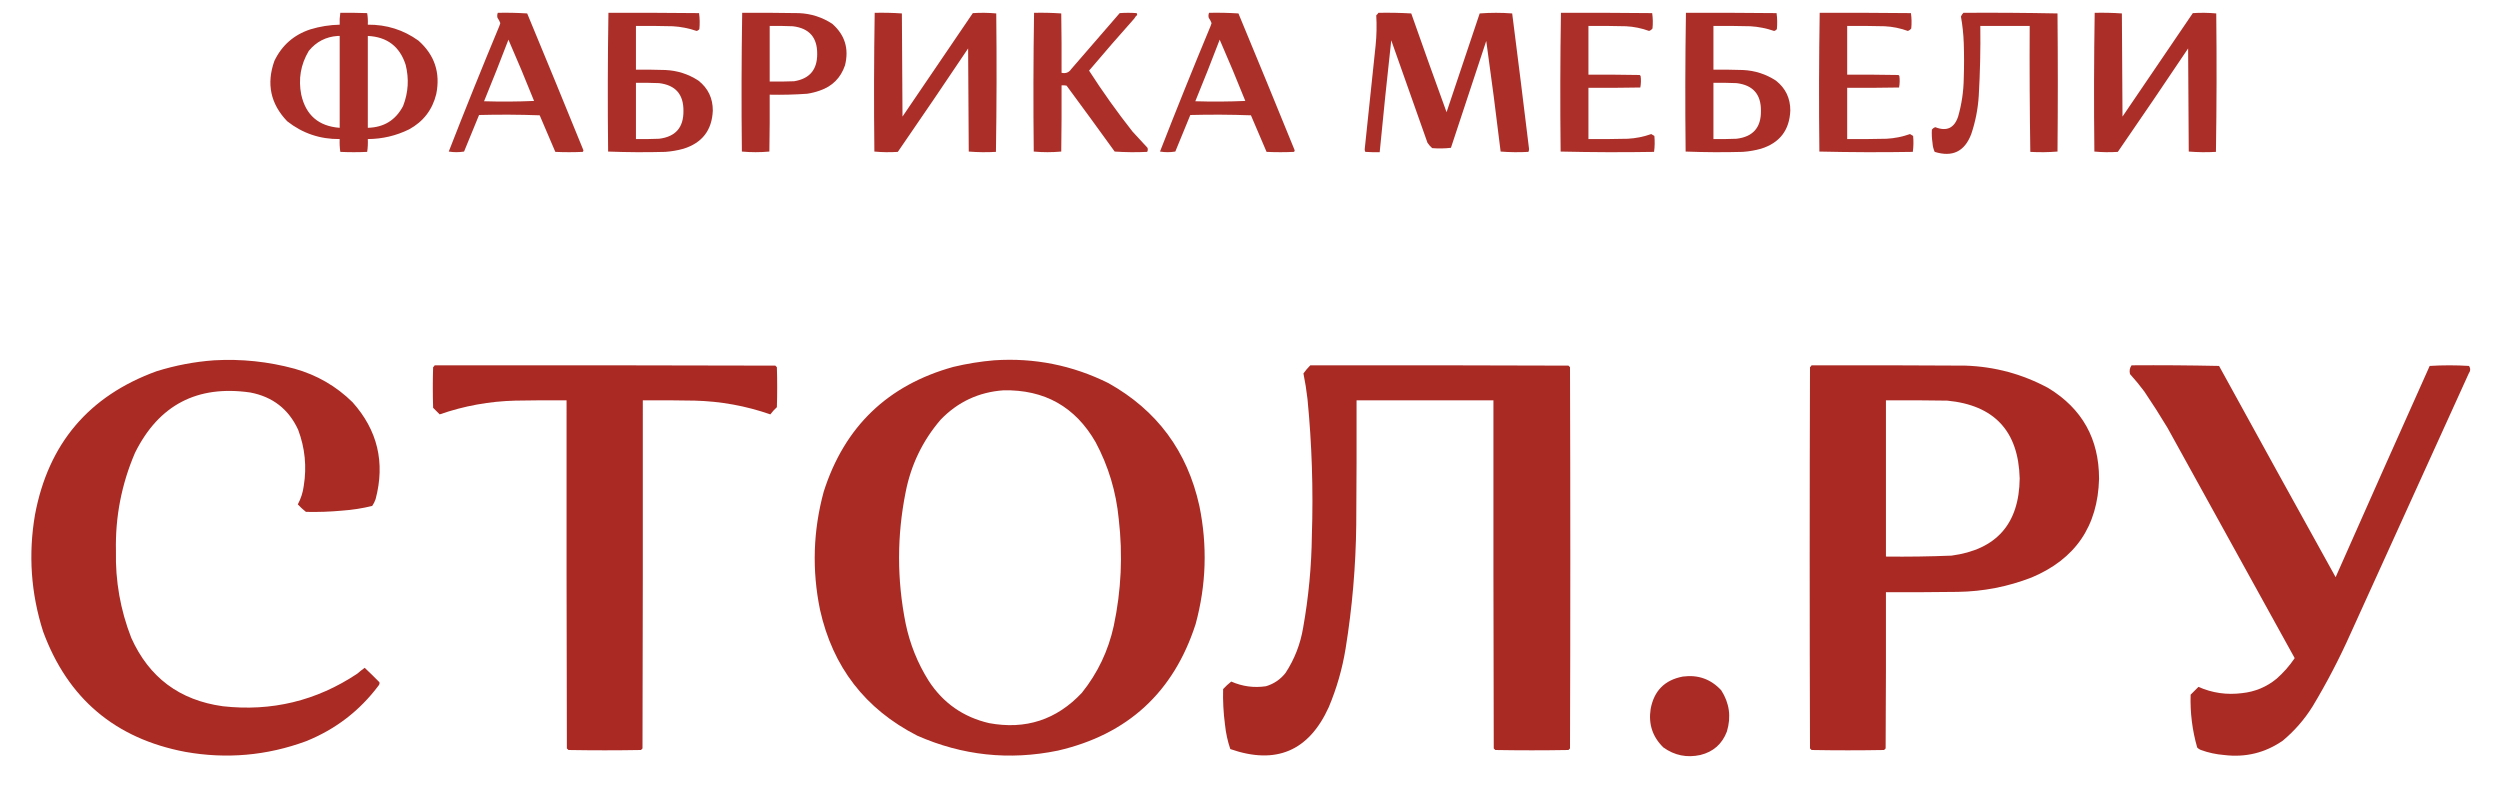
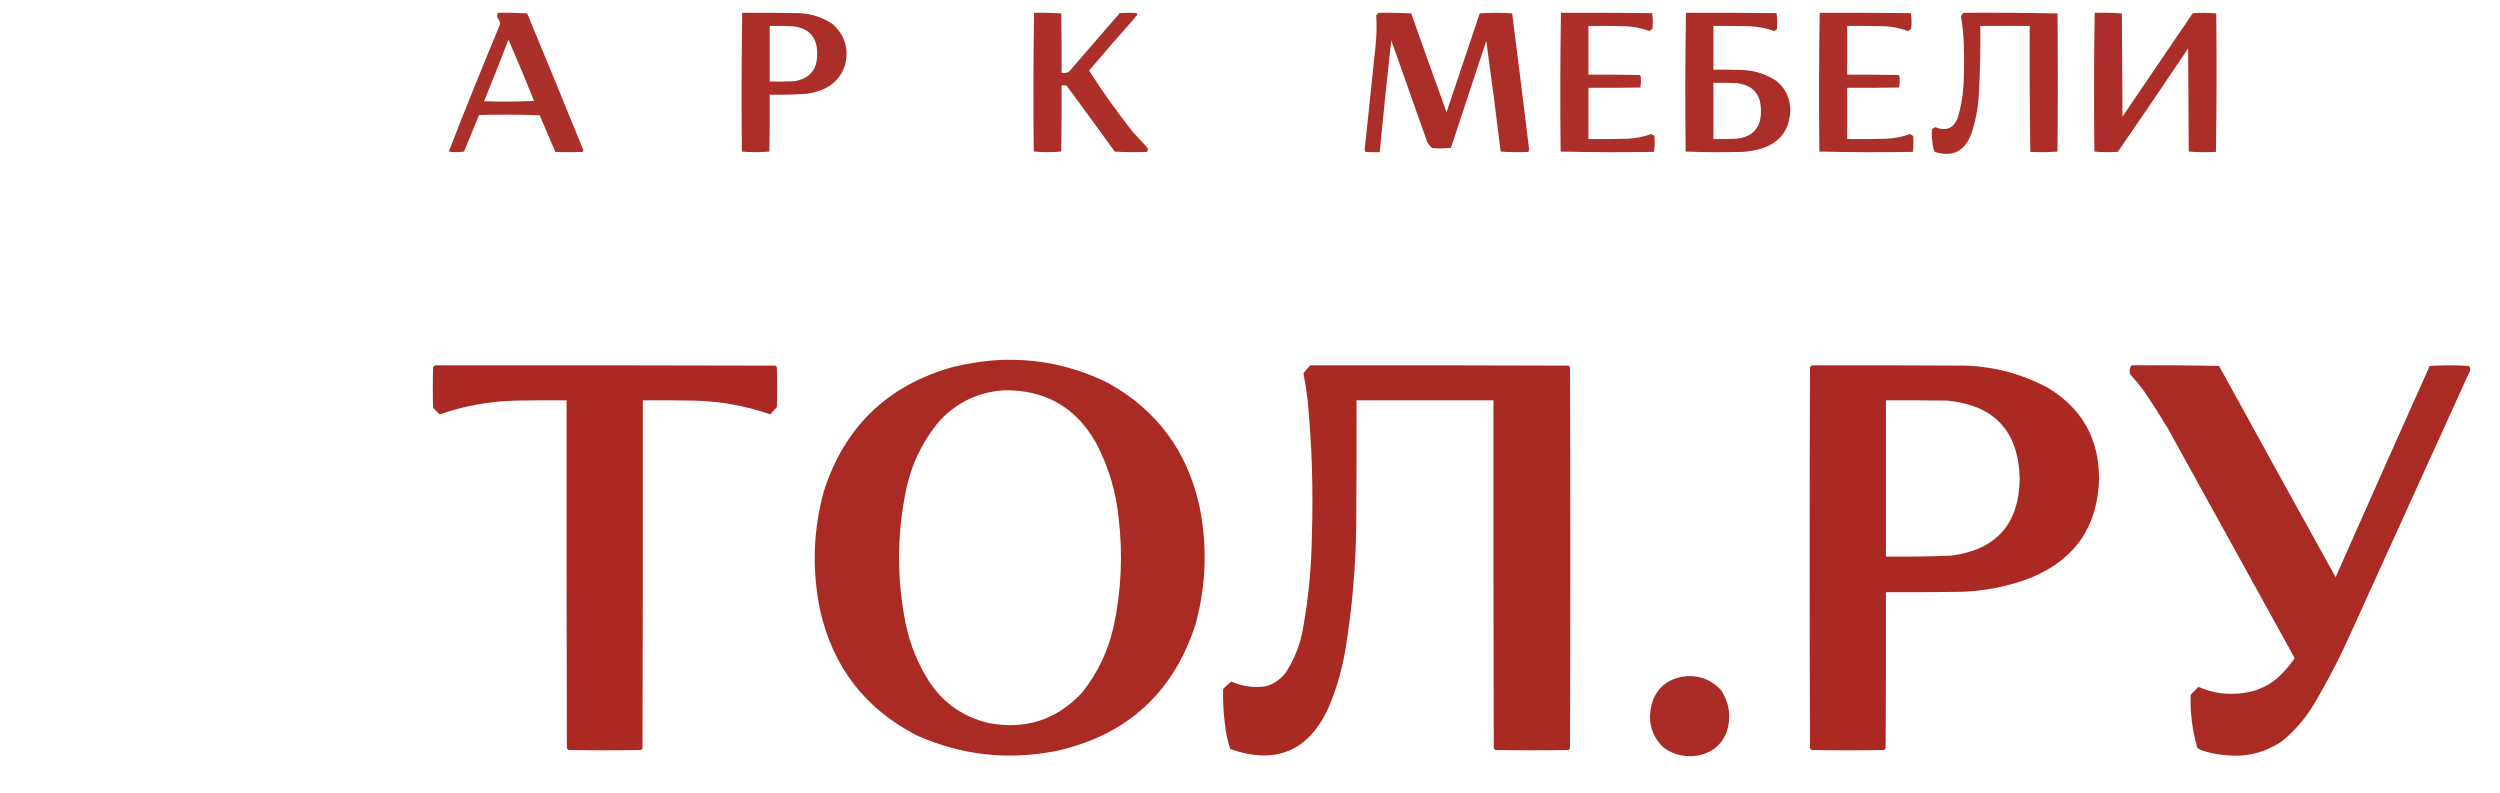
<svg xmlns="http://www.w3.org/2000/svg" version="1.1" width="4000px" height="1269px" style="shape-rendering:geometricPrecision; text-rendering:geometricPrecision; image-rendering:optimizeQuality; fill-rule:evenodd; clip-rule:evenodd">
  <g>
-     <path style="opacity:0.966" fill="#a92822" d="M 544.5,20.5 C 558.837,20.333 573.171,20.5 587.5,21C 588.476,27.076 588.81,33.242 588.5,39.5C 618.402,39.218 645.402,47.718 669.5,65C 695.368,87.947 704.868,116.446 698,150.5C 691.809,175.708 677.309,194.542 654.5,207C 633.704,217.199 611.704,222.365 588.5,222.5C 588.812,229.422 588.479,236.256 587.5,243C 573.167,243.667 558.833,243.667 544.5,243C 543.521,236.256 543.188,229.422 543.5,222.5C 512.015,222.807 484.015,213.307 459.5,194C 432.836,166.164 426.003,133.997 439,97.5C 450.934,72.574 470.1,55.741 496.5,47C 511.821,42.336 527.487,39.836 543.5,39.5C 543.209,33.077 543.542,26.744 544.5,20.5 Z M 540.5,57.5 C 541.5,57.5 542.5,57.5 543.5,57.5C 543.5,106.5 543.5,155.5 543.5,204.5C 509.856,202.019 489.356,184.352 482,151.5C 477.087,126.541 481.087,103.207 494,81.5C 506.017,66.741 521.517,58.741 540.5,57.5 Z M 588.5,57.5 C 619.338,58.983 639.504,74.317 649,103.5C 654.662,125.95 653.329,147.95 645,169.5C 633.182,192.174 614.348,203.84 588.5,204.5C 588.5,155.5 588.5,106.5 588.5,57.5 Z" />
-   </g>
+     </g>
  <g>
    <path style="opacity:0.96" fill="#a92822" d="M 796.5,20.5 C 812.181,20.167 827.848,20.501 843.5,21.5C 873.779,94.391 903.779,167.391 933.5,240.5C 933.392,241.442 933.059,242.275 932.5,243C 917.833,243.667 903.167,243.667 888.5,243C 880.268,223.476 871.935,203.976 863.5,184.5C 831.172,183.333 798.838,183.167 766.5,184C 758.407,203.443 750.407,222.943 742.5,242.5C 734.275,243.815 726.108,243.815 718,242.5C 744.184,175.305 771.184,108.305 799,41.5C 799.5,40 800,38.5 800.5,37C 799.389,33.945 797.889,31.112 796,28.5C 795.278,25.739 795.445,23.073 796.5,20.5 Z M 813.5,63.5 C 827.666,95.848 841.333,128.514 854.5,161.5C 827.84,162.667 801.173,162.833 774.5,162C 787.926,129.318 800.926,96.485 813.5,63.5 Z" />
  </g>
  <g>
-     <path style="opacity:0.965" fill="#a92822" d="M 973.5,20.5 C 1021.83,20.333 1070.17,20.5 1118.5,21C 1119.65,29.421 1119.82,37.921 1119,46.5C 1117.88,48.124 1116.38,49.124 1114.5,49.5C 1102.18,45.269 1089.51,42.769 1076.5,42C 1056.84,41.5 1037.17,41.333 1017.5,41.5C 1017.5,64.833 1017.5,88.167 1017.5,111.5C 1033.17,111.333 1048.84,111.5 1064.5,112C 1083.78,112.871 1101.44,118.538 1117.5,129C 1132.91,141.155 1140.58,157.155 1140.5,177C 1139.16,208.344 1123.49,228.677 1093.5,238C 1084,240.639 1074.33,242.305 1064.5,243C 1033.93,243.829 1003.43,243.662 973,242.5C 972.17,168.43 972.337,94.43 973.5,20.5 Z M 1017.5,132.5 C 1029.84,132.333 1042.17,132.5 1054.5,133C 1080.82,136.151 1093.82,150.984 1093.5,177.5C 1093.82,204.016 1080.82,218.849 1054.5,222C 1042.17,222.5 1029.84,222.667 1017.5,222.5C 1017.5,192.5 1017.5,162.5 1017.5,132.5 Z" />
-   </g>
+     </g>
  <g>
    <path style="opacity:0.967" fill="#a92822" d="M 1187.5,20.5 C 1217.84,20.333 1248.17,20.5 1278.5,21C 1297.77,21.867 1315.43,27.534 1331.5,38C 1351.83,55.79 1358.67,77.957 1352,104.5C 1345.19,124.641 1331.69,138.141 1311.5,145C 1304.99,147.294 1298.32,148.961 1291.5,150C 1271.54,151.411 1251.54,151.911 1231.5,151.5C 1231.67,181.835 1231.5,212.168 1231,242.5C 1216.33,243.833 1201.67,243.833 1187,242.5C 1186.17,168.43 1186.34,94.43 1187.5,20.5 Z M 1231.5,41.5 C 1243.84,41.334 1256.17,41.5 1268.5,42C 1294.82,45.151 1307.82,59.984 1307.5,86.5C 1307.6,111.567 1295.27,126.067 1270.5,130C 1257.5,130.5 1244.5,130.667 1231.5,130.5C 1231.5,100.833 1231.5,71.167 1231.5,41.5 Z" />
  </g>
  <g>
-     <path style="opacity:0.966" fill="#a92822" d="M 1399.5,20.5 C 1414.08,20.176 1428.58,20.51 1443,21.5C 1443.33,76.5 1443.67,131.5 1444,186.5C 1481.62,131.42 1519.12,76.253 1556.5,21C 1569.08,20.179 1581.58,20.345 1594,21.5C 1594.83,95.403 1594.66,169.237 1593.5,243C 1578.93,243.823 1564.43,243.656 1550,242.5C 1549.67,187.5 1549.33,132.5 1549,77.5C 1511.87,132.926 1474.37,188.093 1436.5,243C 1423.92,243.821 1411.42,243.655 1399,242.5C 1398.17,168.43 1398.34,94.43 1399.5,20.5 Z" />
-   </g>
+     </g>
  <g>
    <path style="opacity:0.963" fill="#a92822" d="M 1654.5,20.5 C 1669.08,20.176 1683.58,20.51 1698,21.5C 1698.5,53.165 1698.67,84.832 1698.5,116.5C 1705.11,118.007 1710.28,116.007 1714,110.5C 1739.83,80.667 1765.67,50.833 1791.5,21C 1800.5,20.333 1809.5,20.333 1818.5,21C 1819.52,22.049 1819.68,23.216 1819,24.5C 1817.29,25.878 1815.95,27.545 1815,29.5C 1790.45,57.049 1766.28,84.883 1742.5,113C 1764.1,146.602 1787.27,179.102 1812,210.5C 1820,219.167 1828,227.833 1836,236.5C 1836.76,238.769 1836.59,240.936 1835.5,243C 1818.16,243.833 1800.82,243.666 1783.5,242.5C 1758.03,207.193 1732.36,172.026 1706.5,137C 1703.85,136.503 1701.19,136.336 1698.5,136.5C 1698.67,171.835 1698.5,207.168 1698,242.5C 1683.33,243.833 1668.67,243.833 1654,242.5C 1653.17,168.43 1653.34,94.43 1654.5,20.5 Z" />
  </g>
  <g>
-     <path style="opacity:0.96" fill="#a92822" d="M 1934.5,20.5 C 1950.18,20.167 1965.85,20.501 1981.5,21.5C 2011.78,94.391 2041.78,167.391 2071.5,240.5C 2071.39,241.442 2071.06,242.275 2070.5,243C 2055.83,243.667 2041.17,243.667 2026.5,243C 2018.27,223.476 2009.93,203.976 2001.5,184.5C 1969.17,183.333 1936.84,183.167 1904.5,184C 1896.41,203.443 1888.41,222.943 1880.5,242.5C 1872.27,243.815 1864.11,243.815 1856,242.5C 1882.18,175.305 1909.18,108.305 1937,41.5C 1937.5,40 1938,38.5 1938.5,37C 1937.39,33.945 1935.89,31.112 1934,28.5C 1933.28,25.739 1933.44,23.073 1934.5,20.5 Z M 1951.5,63.5 C 1965.67,95.848 1979.33,128.514 1992.5,161.5C 1965.84,162.667 1939.17,162.833 1912.5,162C 1925.93,129.318 1938.93,96.485 1951.5,63.5 Z" />
-   </g>
+     </g>
  <g>
    <path style="opacity:0.967" fill="#a92822" d="M 2205.5,20.5 C 2223.08,20.175 2240.58,20.508 2258,21.5C 2276.54,74.29 2295.37,126.957 2314.5,179.5C 2332.16,126.854 2349.83,74.187 2367.5,21.5C 2384.83,20.167 2402.17,20.167 2419.5,21.5C 2428.74,93.782 2437.74,166.115 2446.5,238.5C 2446.45,240.1 2446.12,241.6 2445.5,243C 2430.59,243.823 2415.76,243.657 2401,242.5C 2393.9,183.328 2386.23,124.328 2378,65.5C 2359.27,122.537 2340.43,179.537 2321.5,236.5C 2311.52,237.666 2301.52,237.832 2291.5,237C 2288.63,234.463 2286.13,231.63 2284,228.5C 2264.67,173.833 2245.33,119.167 2226,64.5C 2219.44,124.129 2213.27,183.796 2207.5,243.5C 2199.83,243.666 2192.16,243.5 2184.5,243C 2183.89,241.769 2183.56,240.436 2183.5,239C 2189.41,183.508 2195.24,128.008 2201,72.5C 2202.61,56.511 2202.94,40.511 2202,24.5C 2203.38,23.295 2204.54,21.962 2205.5,20.5 Z" />
  </g>
  <g>
    <path style="opacity:0.962" fill="#a92822" d="M 2497.5,20.5 C 2546.17,20.333 2594.83,20.5 2643.5,21C 2644.65,29.088 2644.81,37.254 2644,45.5C 2642.56,47.448 2640.73,48.781 2638.5,49.5C 2626.56,45.145 2614.23,42.645 2601.5,42C 2581.5,41.5 2561.5,41.333 2541.5,41.5C 2541.5,67.5 2541.5,93.5 2541.5,119.5C 2568.84,119.333 2596.17,119.5 2623.5,120C 2624,120.5 2624.5,121 2625,121.5C 2625.81,127.749 2625.64,133.916 2624.5,140C 2596.84,140.5 2569.17,140.667 2541.5,140.5C 2541.5,167.833 2541.5,195.167 2541.5,222.5C 2562.5,222.667 2583.5,222.5 2604.5,222C 2617.36,221.294 2629.86,218.794 2642,214.5C 2643.66,215.484 2645.32,216.484 2647,217.5C 2647.82,226.079 2647.65,234.579 2646.5,243C 2596.6,243.83 2546.76,243.664 2497,242.5C 2496.17,168.43 2496.34,94.43 2497.5,20.5 Z" />
  </g>
  <g>
    <path style="opacity:0.965" fill="#a92822" d="M 2697.5,20.5 C 2745.83,20.333 2794.17,20.5 2842.5,21C 2843.65,29.421 2843.82,37.921 2843,46.5C 2841.88,48.124 2840.38,49.124 2838.5,49.5C 2826.18,45.269 2813.51,42.769 2800.5,42C 2780.84,41.5 2761.17,41.333 2741.5,41.5C 2741.5,64.833 2741.5,88.167 2741.5,111.5C 2757.17,111.333 2772.84,111.5 2788.5,112C 2807.78,112.871 2825.44,118.538 2841.5,129C 2856.91,141.155 2864.58,157.155 2864.5,177C 2863.16,208.344 2847.49,228.677 2817.5,238C 2808,240.639 2798.33,242.305 2788.5,243C 2757.93,243.829 2727.43,243.662 2697,242.5C 2696.17,168.43 2696.34,94.43 2697.5,20.5 Z M 2741.5,132.5 C 2753.84,132.333 2766.17,132.5 2778.5,133C 2804.82,136.151 2817.82,150.984 2817.5,177.5C 2817.82,204.016 2804.82,218.849 2778.5,222C 2766.17,222.5 2753.84,222.667 2741.5,222.5C 2741.5,192.5 2741.5,162.5 2741.5,132.5 Z" />
  </g>
  <g>
    <path style="opacity:0.962" fill="#a92822" d="M 2911.5,20.5 C 2960.17,20.333 3008.83,20.5 3057.5,21C 3058.65,29.088 3058.81,37.254 3058,45.5C 3056.56,47.448 3054.73,48.781 3052.5,49.5C 3040.56,45.145 3028.23,42.645 3015.5,42C 2995.5,41.5 2975.5,41.333 2955.5,41.5C 2955.5,67.5 2955.5,93.5 2955.5,119.5C 2982.84,119.333 3010.17,119.5 3037.5,120C 3038,120.5 3038.5,121 3039,121.5C 3039.81,127.749 3039.64,133.916 3038.5,140C 3010.84,140.5 2983.17,140.667 2955.5,140.5C 2955.5,167.833 2955.5,195.167 2955.5,222.5C 2976.5,222.667 2997.5,222.5 3018.5,222C 3031.36,221.294 3043.86,218.794 3056,214.5C 3057.66,215.484 3059.32,216.484 3061,217.5C 3061.82,226.079 3061.65,234.579 3060.5,243C 3010.6,243.83 2960.76,243.664 2911,242.5C 2910.17,168.43 2910.34,94.43 2911.5,20.5 Z" />
  </g>
  <g>
    <path style="opacity:0.966" fill="#a92822" d="M 3141.5,20.5 C 3191.74,20.169 3241.91,20.503 3292,21.5C 3292.67,95.167 3292.67,168.833 3292,242.5C 3277.57,243.656 3263.07,243.823 3248.5,243C 3247.5,175.904 3247.17,108.738 3247.5,41.5C 3221.17,41.5 3194.83,41.5 3168.5,41.5C 3168.99,78.867 3168.16,116.2 3166,153.5C 3164.69,174.375 3160.69,194.708 3154,214.5C 3143.44,242.362 3123.94,251.862 3095.5,243C 3093.45,238.426 3092.28,233.592 3092,228.5C 3090.94,221.52 3090.61,214.52 3091,207.5C 3092.44,205.552 3094.27,204.219 3096.5,203.5C 3114.68,210.657 3126.85,204.991 3133,186.5C 3138.7,166.584 3141.7,146.251 3142,125.5C 3142.67,106.5 3142.67,87.5 3142,68.5C 3141.49,54.389 3139.99,40.389 3137.5,26.5C 3138.43,24.235 3139.76,22.235 3141.5,20.5 Z" />
  </g>
  <g>
    <path style="opacity:0.966" fill="#a92822" d="M 3351.5,20.5 C 3366.08,20.176 3380.58,20.51 3395,21.5C 3395.33,76.5 3395.67,131.5 3396,186.5C 3433.62,131.42 3471.12,76.253 3508.5,21C 3521.08,20.179 3533.58,20.345 3546,21.5C 3546.83,95.403 3546.66,169.237 3545.5,243C 3530.93,243.823 3516.43,243.656 3502,242.5C 3501.67,187.5 3501.33,132.5 3501,77.5C 3463.87,132.926 3426.37,188.093 3388.5,243C 3375.92,243.821 3363.42,243.655 3351,242.5C 3350.17,168.43 3350.34,94.43 3351.5,20.5 Z" />
  </g>
  <g>
-     <path style="opacity:0.987" fill="#a92822" d="M 342.5,576.5 C 386.26,574.009 429.26,578.509 471.5,590C 507.066,600.021 537.9,617.854 564,643.5C 604.136,688.383 616.469,740.05 601,798.5C 599.694,802.446 597.861,806.112 595.5,809.5C 579.743,813.347 563.743,815.847 547.5,817C 528.198,818.788 508.865,819.455 489.5,819C 484.866,815.368 480.533,811.368 476.5,807C 481.464,797.774 484.631,787.94 486,777.5C 490.988,746.669 487.988,716.669 477,687.5C 461.783,654.634 436.283,634.801 400.5,628C 315.516,615.739 254.016,647.905 216,724.5C 194.489,774.557 184.322,826.891 185.5,881.5C 184.429,929.517 192.596,975.85 210,1020.5C 238.455,1083.92 287.289,1120.42 356.5,1130C 434.593,1138.72 506.26,1121.39 571.5,1078C 575.356,1074.64 579.356,1071.48 583.5,1068.5C 591.486,1075.99 599.319,1083.65 607,1091.5C 607.52,1093.29 607.187,1094.96 606,1096.5C 575.63,1137.19 536.797,1167.02 489.5,1186C 426.746,1209.04 362.413,1214.7 296.5,1203C 184.236,1181.73 108.402,1117.56 69,1010.5C 49.469,949.26 45.136,886.927 56,823.5C 77.325,709.862 142.158,633.362 250.5,594C 280.628,584.593 311.295,578.76 342.5,576.5 Z" />
-   </g>
+     </g>
  <g>
    <path style="opacity:0.988" fill="#a92822" d="M 1590.5,576.5 C 1654.87,572.207 1715.87,584.373 1773.5,613C 1851.22,656.51 1899.72,722.01 1919,809.5C 1932.02,872.996 1930.02,935.996 1913,998.5C 1877.79,1107.71 1804.29,1175.21 1692.5,1201C 1614.86,1216.93 1539.86,1208.93 1467.5,1177C 1384.25,1134.38 1332.42,1067.21 1312,975.5C 1298.98,912.004 1300.98,849.004 1318,786.5C 1351.24,682.591 1420.41,616.091 1525.5,587C 1547.05,581.853 1568.71,578.353 1590.5,576.5 Z M 1605.5,624.5 C 1671.26,623.172 1720.43,650.838 1753,707.5C 1773.54,745.963 1785.87,786.963 1790,830.5C 1796.67,887.951 1794,944.951 1782,1001.5C 1773.27,1041.29 1756.27,1076.96 1731,1108.5C 1690.52,1151.66 1641.02,1167.83 1582.5,1157C 1541.23,1147.38 1509.06,1124.88 1486,1089.5C 1468.15,1061.12 1455.82,1030.46 1449,997.5C 1435,927.5 1435,857.5 1449,787.5C 1457.56,743.728 1476.22,705.062 1505,671.5C 1532.49,643.003 1565.99,627.337 1605.5,624.5 Z" />
  </g>
  <g>
    <path style="opacity:0.991" fill="#a92822" d="M 695.5,584.5 C 877.167,584.333 1058.83,584.5 1240.5,585C 1241.33,585.833 1242.17,586.667 1243,587.5C 1243.67,608.833 1243.67,630.167 1243,651.5C 1239.13,655.034 1235.63,658.867 1232.5,663C 1193.45,649.393 1153.12,642.06 1111.5,641C 1083.84,640.5 1056.17,640.333 1028.5,640.5C 1028.67,826.167 1028.5,1011.83 1028,1197.5C 1027.17,1198.33 1026.33,1199.17 1025.5,1200C 986.833,1200.67 948.167,1200.67 909.5,1200C 908.667,1199.17 907.833,1198.33 907,1197.5C 906.5,1011.83 906.333,826.167 906.5,640.5C 879.165,640.333 851.831,640.5 824.5,641C 782.881,642.06 742.548,649.393 703.5,663C 700,659.5 696.5,656 693,652.5C 692.333,630.833 692.333,609.167 693,587.5C 694.045,586.627 694.878,585.627 695.5,584.5 Z" />
  </g>
  <g>
    <path style="opacity:0.989" fill="#a92822" d="M 2096.5,584.5 C 2234.17,584.333 2371.83,584.5 2509.5,585C 2510.33,585.833 2511.17,586.667 2512,587.5C 2512.67,790.833 2512.67,994.167 2512,1197.5C 2511.17,1198.33 2510.33,1199.17 2509.5,1200C 2470.5,1200.67 2431.5,1200.67 2392.5,1200C 2391.67,1199.17 2390.83,1198.33 2390,1197.5C 2389.5,1011.83 2389.33,826.167 2389.5,640.5C 2316.5,640.5 2243.5,640.5 2170.5,640.5C 2170.67,706.834 2170.5,773.168 2170,839.5C 2169.25,905.933 2163.59,971.933 2153,1037.5C 2147.73,1069.93 2138.73,1101.27 2126,1131.5C 2094.1,1201.69 2041.6,1224.02 1968.5,1198.5C 1964.21,1185.9 1961.38,1172.9 1960,1159.5C 1957.49,1140.57 1956.49,1121.57 1957,1102.5C 1961.04,1098.12 1965.38,1094.12 1970,1090.5C 1987.81,1098.33 2006.31,1100.83 2025.5,1098C 2038.31,1094.18 2048.81,1087.01 2057,1076.5C 2071.3,1054.55 2080.63,1030.55 2085,1004.5C 2093.74,955.564 2098.41,906.231 2099,856.5C 2101.38,783.672 2099.05,711.005 2092,638.5C 2090.44,624.735 2088.27,611.068 2085.5,597.5C 2088.78,592.88 2092.45,588.547 2096.5,584.5 Z" />
  </g>
  <g>
    <path style="opacity:0.991" fill="#a92822" d="M 2898.5,584.5 C 2980.5,584.333 3062.5,584.5 3144.5,585C 3191.74,586.559 3236.07,598.559 3277.5,621C 3331.47,653.92 3358.47,702.253 3358.5,766C 3356.52,841.973 3320.52,894.64 3250.5,924C 3212.57,938.718 3173.24,946.385 3132.5,947C 3094.17,947.5 3055.83,947.667 3017.5,947.5C 3017.67,1030.83 3017.5,1114.17 3017,1197.5C 3016.17,1198.33 3015.33,1199.17 3014.5,1200C 2975.83,1200.67 2937.17,1200.67 2898.5,1200C 2897.67,1199.17 2896.83,1198.33 2896,1197.5C 2895.33,994.167 2895.33,790.833 2896,587.5C 2897.04,586.627 2897.88,585.627 2898.5,584.5 Z M 3017.5,640.5 C 3050.17,640.333 3082.84,640.5 3115.5,641C 3190.89,648.225 3229.56,689.725 3231.5,765.5C 3230.68,838.151 3194.34,879.317 3122.5,889C 3087.52,890.414 3052.52,890.914 3017.5,890.5C 3017.5,807.167 3017.5,723.833 3017.5,640.5 Z" />
  </g>
  <g>
    <path style="opacity:0.986" fill="#a92822" d="M 3410.5,584.5 C 3457.17,584.167 3503.84,584.5 3550.5,585.5C 3612.41,698.327 3674.58,810.994 3737,923.5C 3786.89,810.715 3837.06,698.049 3887.5,585.5C 3908.5,584.167 3929.5,584.167 3950.5,585.5C 3953,589.544 3952.83,593.544 3950,597.5C 3887,736.167 3824,874.833 3761,1013.5C 3742.99,1053.85 3722.66,1092.85 3700,1130.5C 3687.08,1151.17 3671.24,1169.33 3652.5,1185C 3624.23,1204.57 3592.9,1212.23 3558.5,1208C 3545.81,1206.99 3533.47,1204.33 3521.5,1200C 3519.13,1199.15 3517.13,1197.82 3515.5,1196C 3507.62,1168.38 3504.12,1140.21 3505,1111.5C 3509.17,1107.33 3513.33,1103.17 3517.5,1099C 3539.67,1108.83 3563.01,1112.17 3587.5,1109C 3608.2,1106.77 3626.53,1099.11 3642.5,1086C 3653.66,1076.19 3663.32,1065.19 3671.5,1053C 3603.54,930.247 3535.71,807.414 3468,684.5C 3456.17,664.828 3443.83,645.495 3431,626.5C 3423.81,616.799 3416.14,607.465 3408,598.5C 3406.72,593.295 3407.55,588.628 3410.5,584.5 Z" />
  </g>
  <g>
    <path style="opacity:0.982" fill="#a92822" d="M 2692.5,1082.5 C 2716.94,1079.25 2737.44,1086.59 2754,1104.5C 2767.12,1125.02 2770.12,1147.02 2763,1170.5C 2755.4,1190.44 2741.23,1202.94 2720.5,1208C 2698.94,1212.69 2679.27,1208.69 2661.5,1196C 2644.16,1179.16 2637.32,1158.66 2641,1134.5C 2646.35,1105.32 2663.52,1087.98 2692.5,1082.5 Z" />
  </g>
</svg>